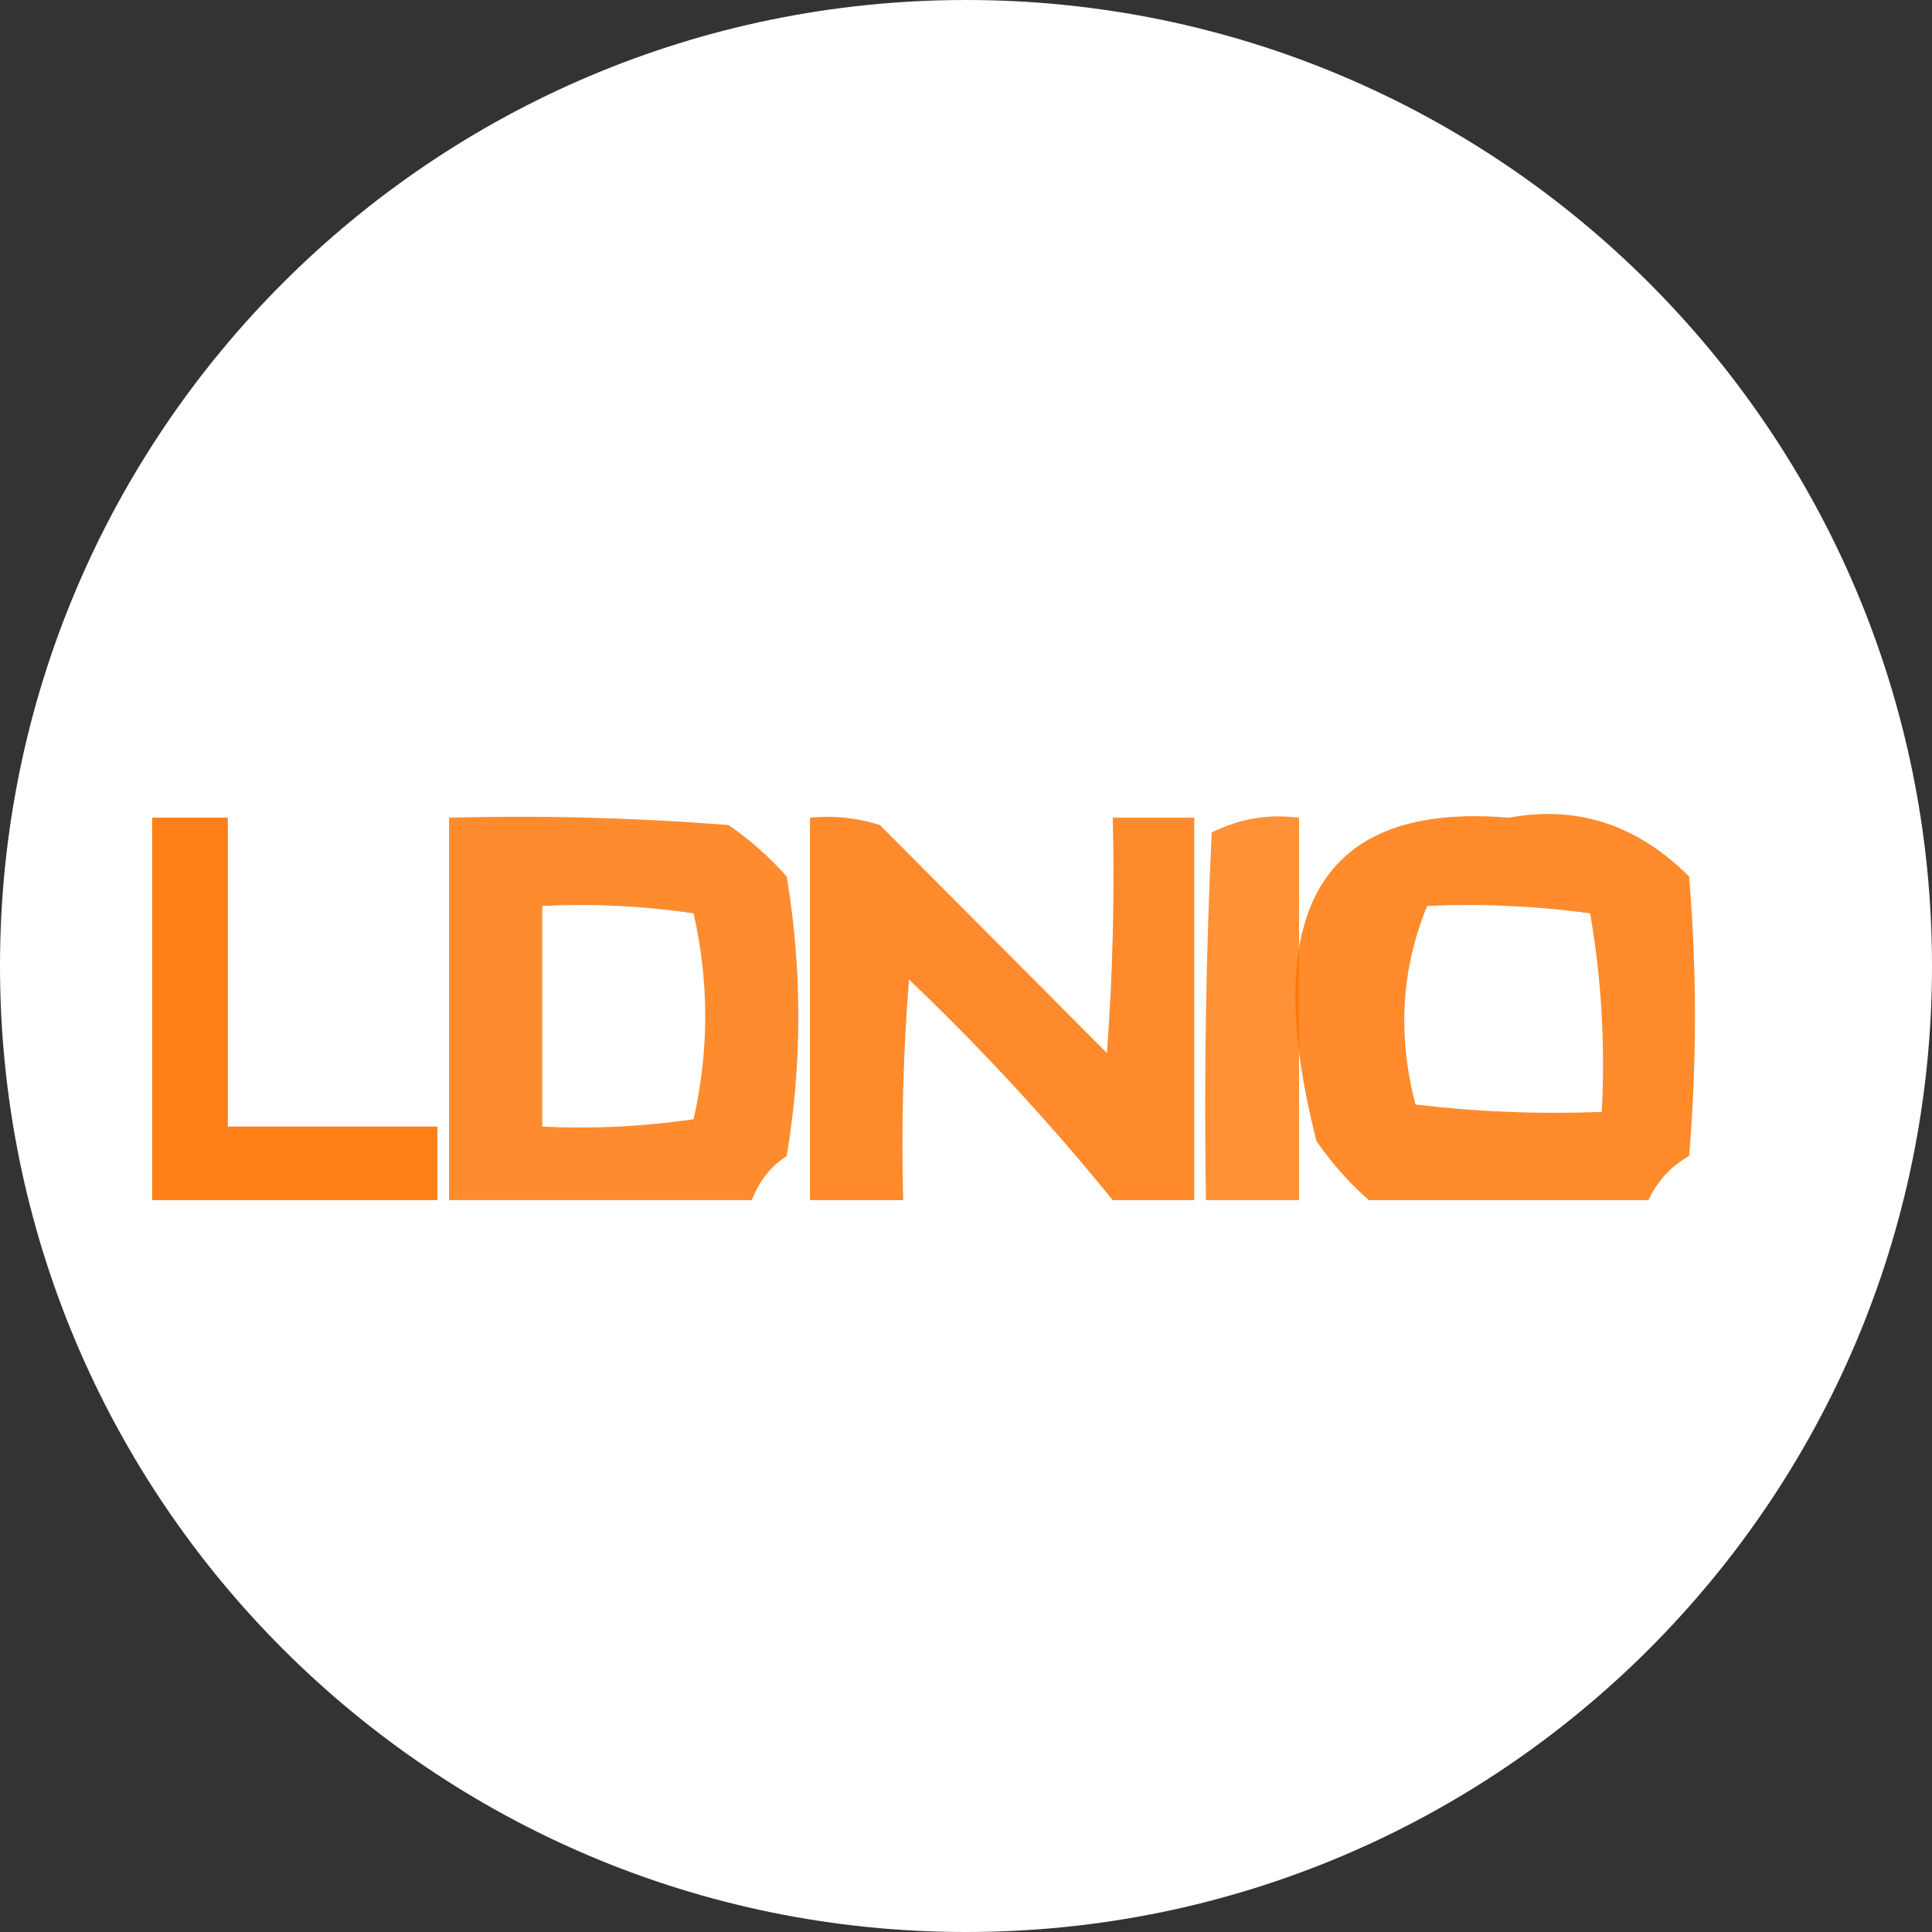
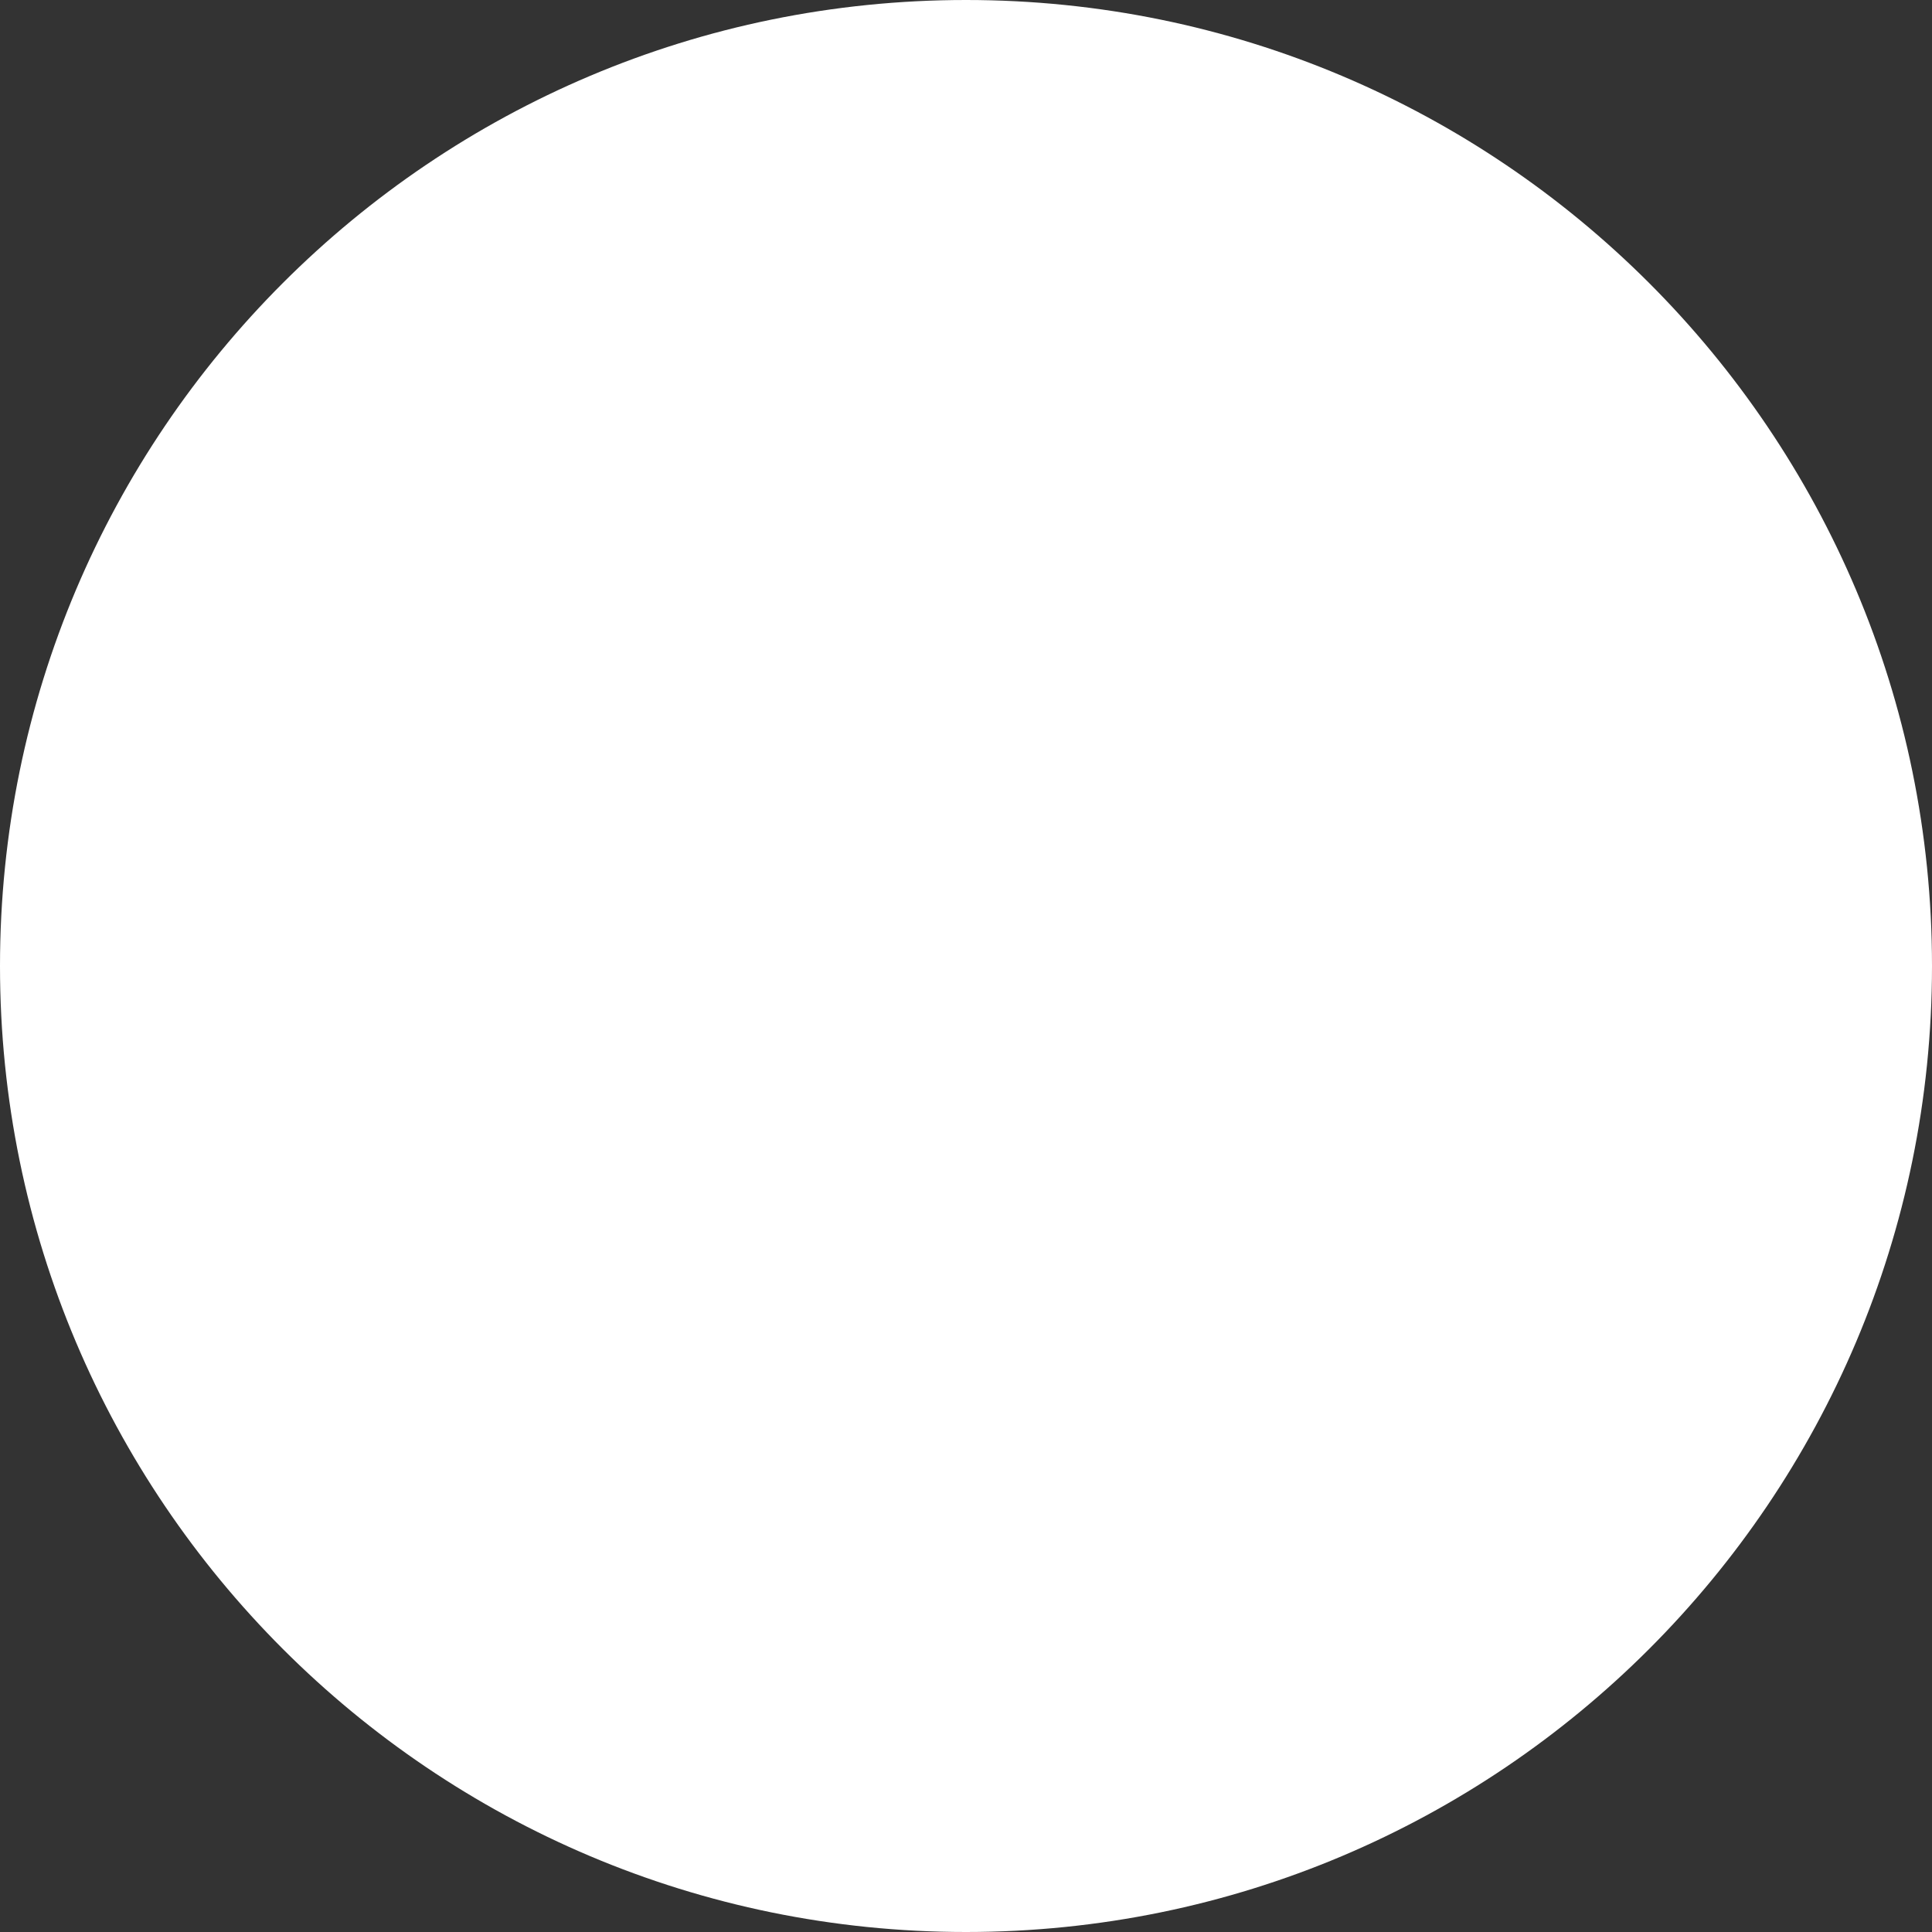
<svg xmlns="http://www.w3.org/2000/svg" width="800" height="800" viewBox="0 0 800 800" fill="none">
  <rect x="0" y="0" width="800" height="800" fill="#333333" stroke="none" />
  <path d="M400 800C620.914 800 800 620.914 800 400C800 179.086 620.914 0 400 0C179.086 0 0 179.086 0 400C0 620.914 179.086 800 400 800Z" fill="white" />
  <g clip-path="url(#clip0_104_87)">
    <path opacity="0.909" fill-rule="evenodd" clip-rule="evenodd" d="M60.589 338.591C71.839 338.591 83.089 338.591 94.339 338.591C94.339 381.227 94.339 423.864 94.339 466.5C123.268 466.5 152.196 466.5 181.125 466.5C181.125 476.652 181.125 486.803 181.125 496.954C140.947 496.954 100.768 496.954 60.589 496.954C60.589 444.166 60.589 391.379 60.589 338.591Z" fill="#FE7300" />
    <path opacity="0.817" fill-rule="evenodd" clip-rule="evenodd" d="M311.304 496.955C269.518 496.955 227.732 496.955 185.946 496.955C185.946 444.167 185.946 391.379 185.946 338.591C224.551 337.578 263.123 338.593 301.661 341.637C310.363 347.557 318.399 354.663 325.768 362.955C332.196 401.53 332.196 440.106 325.768 478.682C319.235 482.874 314.414 488.965 311.304 496.955ZM224.518 375.137C245.472 374.127 266.365 375.143 287.196 378.182C293.625 406.606 293.625 435.03 287.196 463.455C266.365 466.494 245.472 467.509 224.518 466.5C224.518 436.046 224.518 405.591 224.518 375.137Z" fill="#FE7300" />
-     <path opacity="0.83" fill-rule="evenodd" clip-rule="evenodd" d="M494.518 496.954C483.268 496.954 472.018 496.954 460.768 496.954C434.335 464.445 406.21 433.991 376.393 405.591C373.986 435.978 373.182 466.432 373.982 496.954C361.125 496.954 348.268 496.954 335.411 496.954C335.411 444.166 335.411 391.379 335.411 338.591C345.185 337.603 354.828 338.618 364.339 341.636C395.679 373.106 427.018 404.575 458.357 436.045C460.765 403.624 461.568 371.139 460.768 338.591C472.018 338.591 483.268 338.591 494.518 338.591C494.518 391.379 494.518 444.166 494.518 496.954Z" fill="#FE7300" />
    <path opacity="0.785" fill-rule="evenodd" clip-rule="evenodd" d="M537.911 496.955C525.053 496.955 512.197 496.955 499.339 496.955C498.537 446.157 499.341 395.399 501.75 344.682C513.228 338.987 525.281 336.957 537.911 338.591C537.911 391.379 537.911 444.167 537.911 496.955Z" fill="#FE7300" />
-     <path opacity="0.828" fill-rule="evenodd" clip-rule="evenodd" d="M682.554 496.955C643.982 496.955 605.411 496.955 566.839 496.955C559.111 490.277 551.878 482.156 545.143 472.591C520.739 376.741 547.255 332.074 624.696 338.591C653.056 333.36 677.968 341.482 699.429 362.955C702.644 401.53 702.644 440.106 699.429 478.682C692.11 482.723 686.483 488.814 682.554 496.955ZM590.946 375.137C613.506 374.127 636.003 375.141 658.446 378.182C663.109 404.991 664.714 432.4 663.268 460.409C637.502 461.42 611.789 460.406 586.125 457.364C578.623 428.685 580.228 401.276 590.946 375.137Z" fill="#FE7300" />
+     <path opacity="0.828" fill-rule="evenodd" clip-rule="evenodd" d="M682.554 496.955C643.982 496.955 605.411 496.955 566.839 496.955C559.111 490.277 551.878 482.156 545.143 472.591C520.739 376.741 547.255 332.074 624.696 338.591C653.056 333.36 677.968 341.482 699.429 362.955C702.644 401.53 702.644 440.106 699.429 478.682C692.11 482.723 686.483 488.814 682.554 496.955ZM590.946 375.137C613.506 374.127 636.003 375.141 658.446 378.182C663.109 404.991 664.714 432.4 663.268 460.409C578.623 428.685 580.228 401.276 590.946 375.137Z" fill="#FE7300" />
  </g>
  <defs>
    <clipPath id="clip0_104_87">
-       <rect width="675" height="201" fill="white" transform="translate(63 299)" />
-     </clipPath>
+       </clipPath>
  </defs>
</svg>